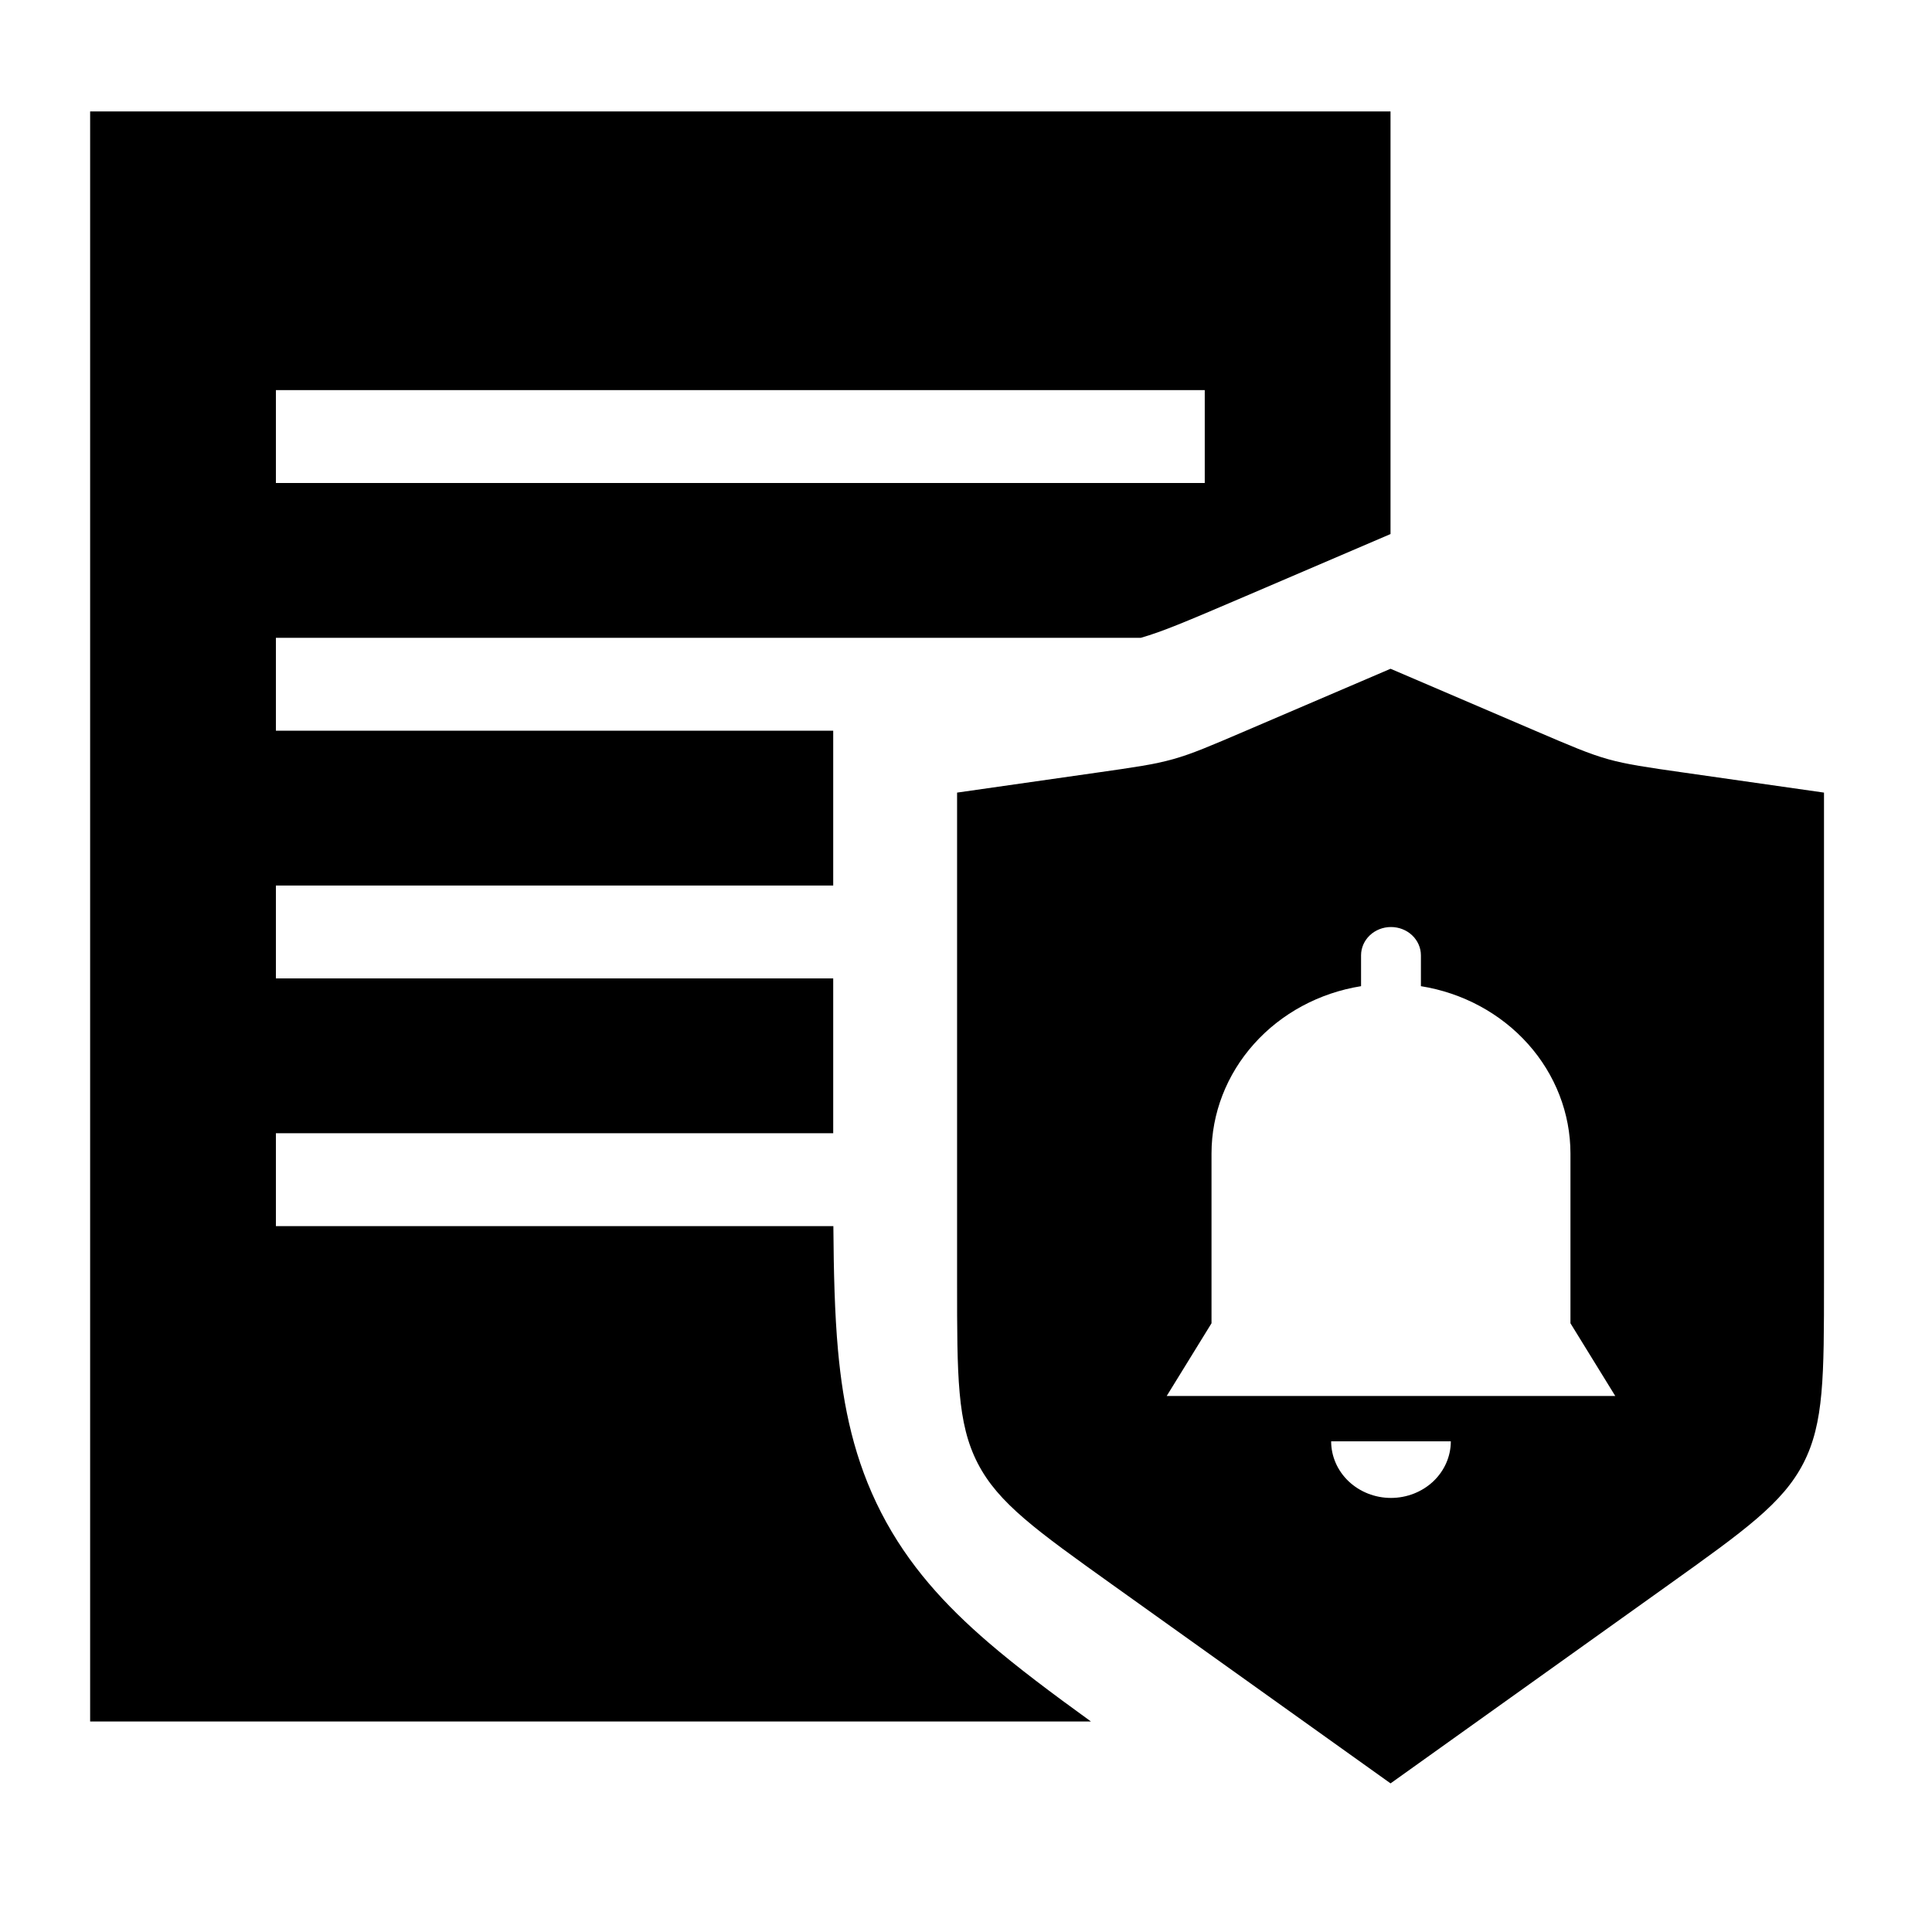
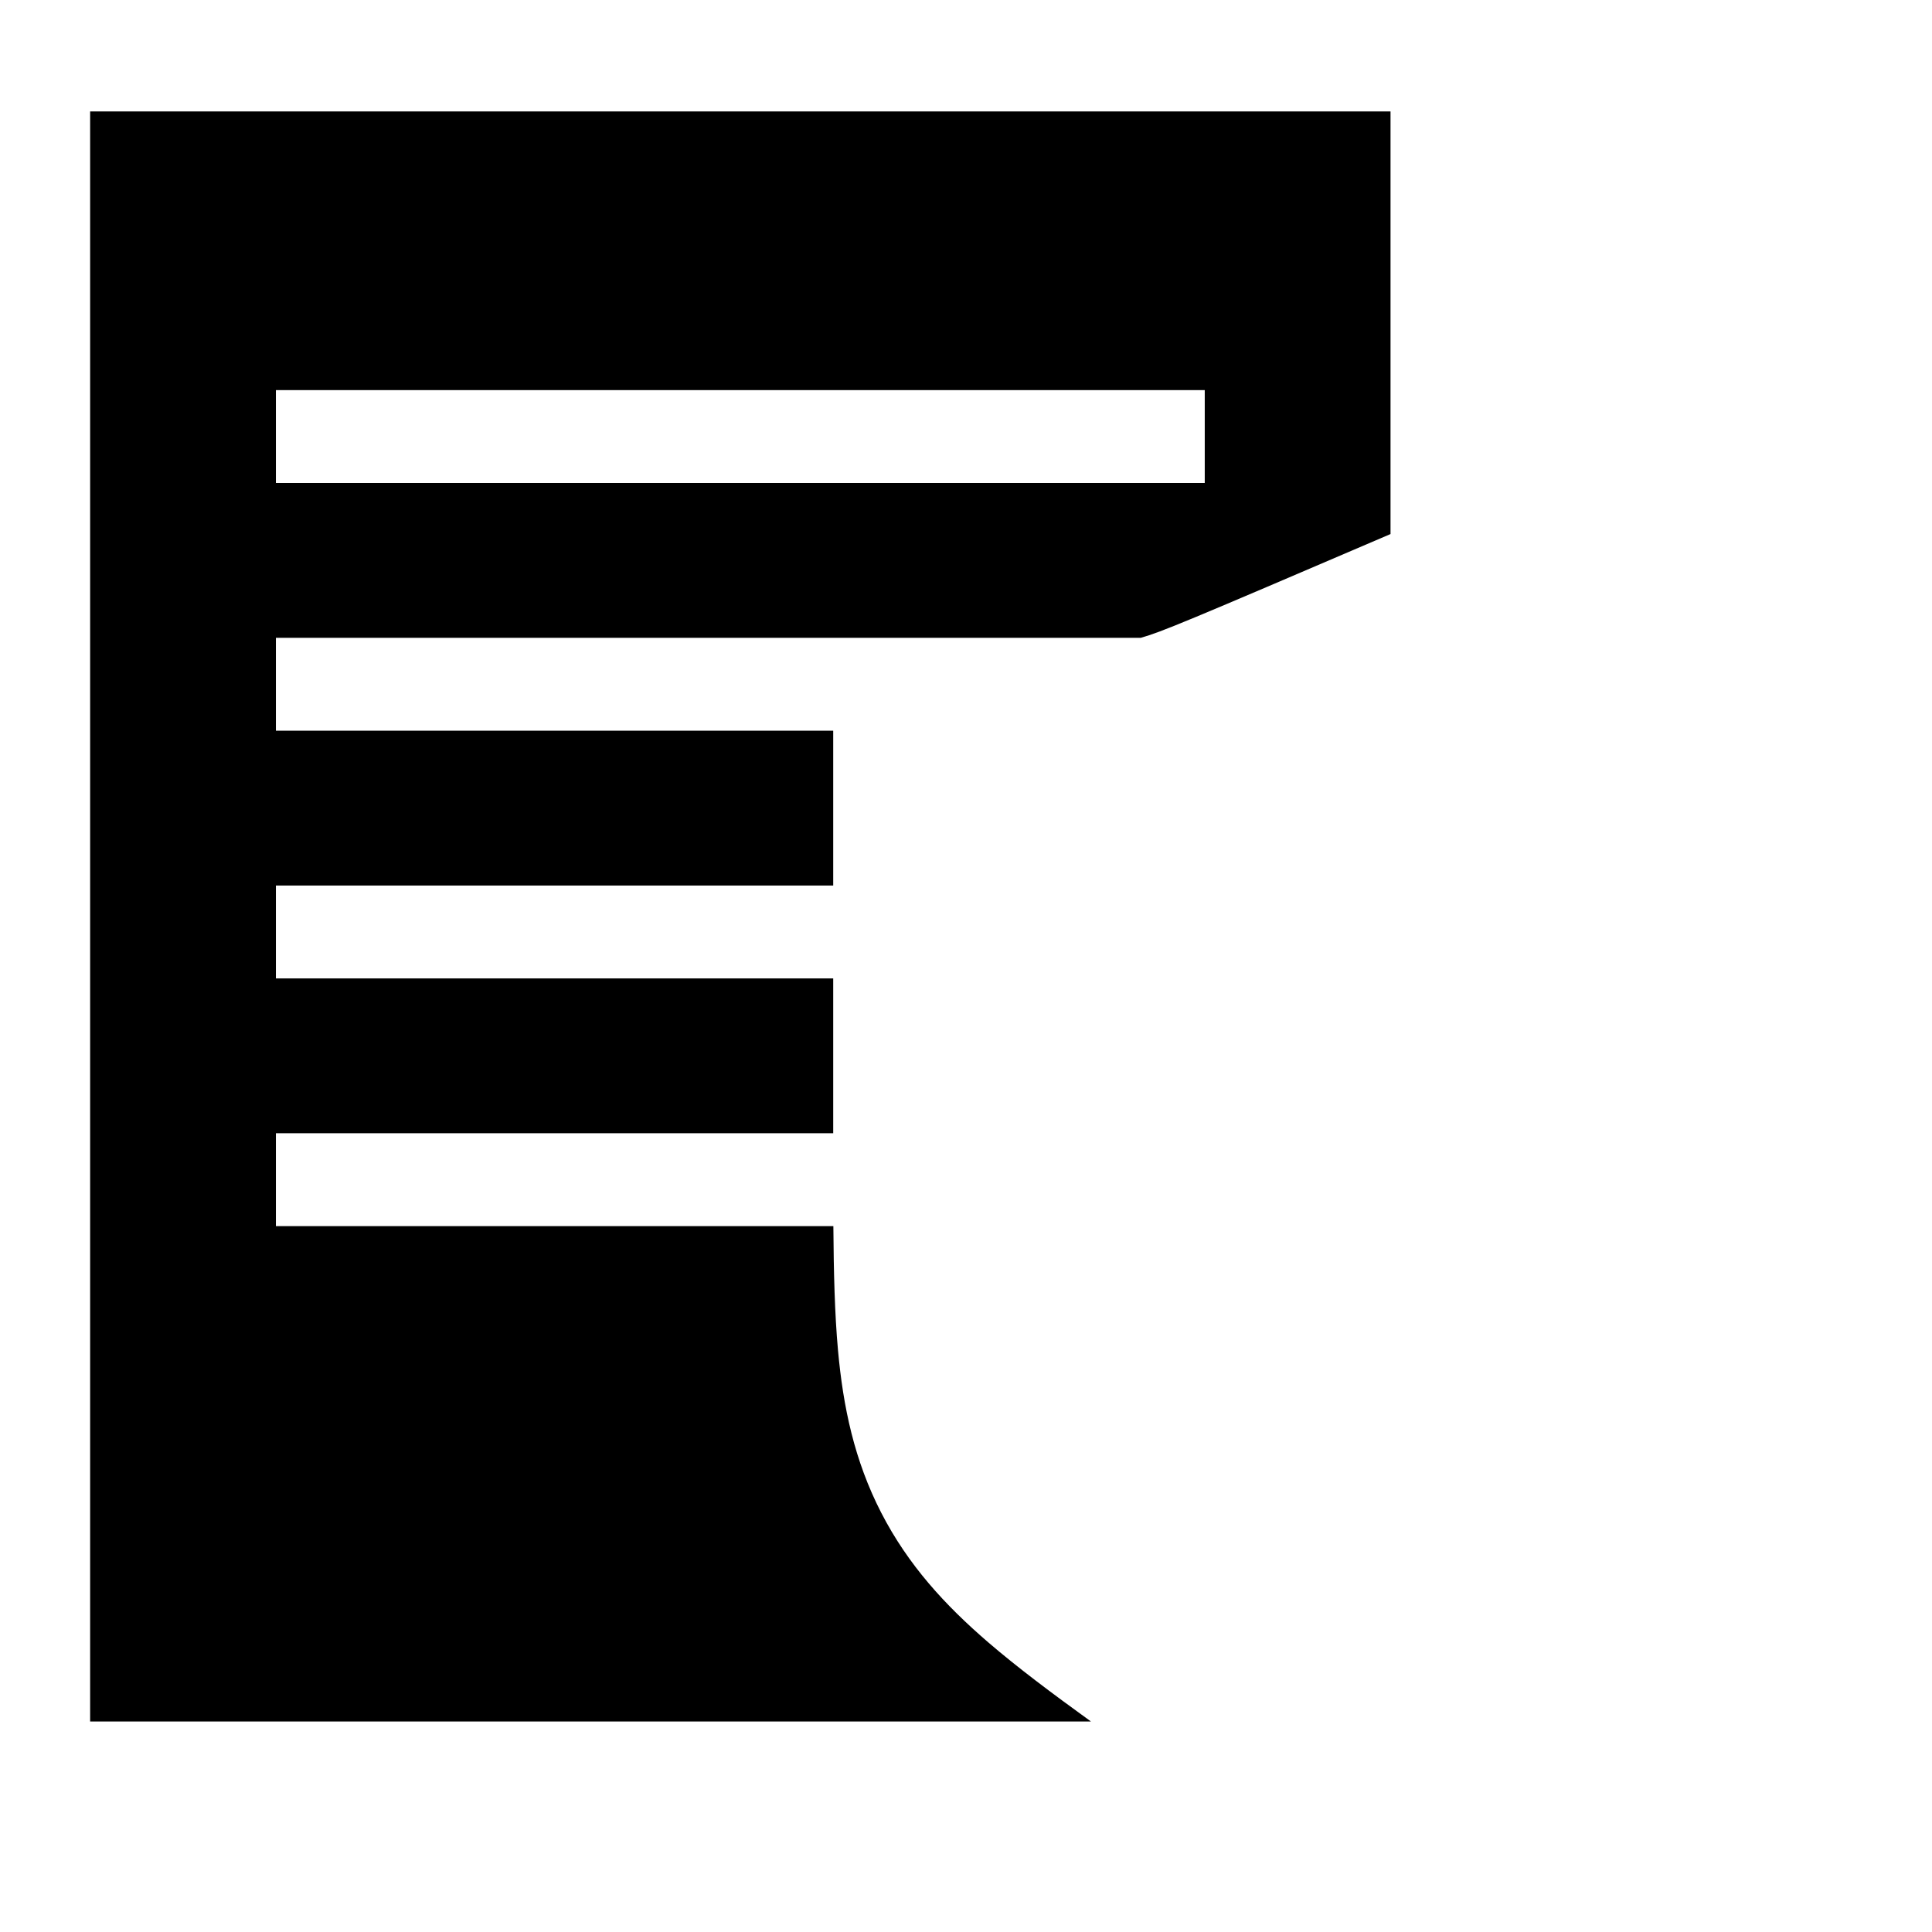
<svg xmlns="http://www.w3.org/2000/svg" width="52" height="52" viewBox="0 0 52 52" fill="none">
-   <path fill-rule="evenodd" clip-rule="evenodd" d="M2.426 3H37.426V14.374L33.522 16.047C31.867 16.756 31.276 17.003 30.704 17.167H7.426V19.667H22.426V23.834H7.426V26.334H22.426V30.501H7.426V33.001H22.43C22.439 34.248 22.466 35.363 22.555 36.345C22.694 37.872 22.994 39.307 23.719 40.717C24.445 42.127 25.439 43.206 26.601 44.206C27.376 44.873 28.306 45.57 29.363 46.334H2.426V3ZM32.426 10.5H7.426V13H32.426V10.5Z" fill="url(#paint0_linear_4283_5088)" style="" />
-   <path fill-rule="evenodd" clip-rule="evenodd" d="M29.498 20.799L25.76 21.333V34.52C25.76 37.043 25.76 38.305 26.314 39.382C26.868 40.458 27.895 41.191 29.947 42.658L37.427 48L44.906 42.658C46.959 41.191 47.985 40.458 48.539 39.382C49.093 38.305 49.093 37.043 49.093 34.52V21.333L45.355 20.799C44.309 20.65 43.786 20.575 43.279 20.433C42.772 20.291 42.286 20.082 41.315 19.666L41.315 19.666L37.427 18L33.538 19.666L33.538 19.666C32.567 20.082 32.081 20.291 31.574 20.433C31.067 20.575 30.544 20.65 29.498 20.799L29.498 20.799ZM38.577 39.871C38.879 39.585 39.049 39.197 39.049 38.793H35.828C35.828 39.197 35.998 39.585 36.3 39.871C36.602 40.156 37.011 40.317 37.438 40.317C37.865 40.317 38.275 40.156 38.577 39.871ZM42.269 31.045V35.616L43.475 37.573H31.402L32.608 35.616V31.045C32.609 29.966 33.014 28.922 33.751 28.098C34.487 27.274 35.509 26.723 36.633 26.543V25.713C36.633 25.511 36.718 25.317 36.869 25.174C37.02 25.031 37.225 24.951 37.438 24.951C37.652 24.951 37.857 25.031 38.008 25.174C38.159 25.317 38.244 25.511 38.244 25.713V26.543C39.368 26.723 40.389 27.274 41.126 28.098C41.863 28.922 42.268 29.966 42.269 31.045Z" fill="url(#paint1_linear_4283_5088)" style="" />
+   <path fill-rule="evenodd" clip-rule="evenodd" d="M2.426 3H37.426V14.374C31.867 16.756 31.276 17.003 30.704 17.167H7.426V19.667H22.426V23.834H7.426V26.334H22.426V30.501H7.426V33.001H22.43C22.439 34.248 22.466 35.363 22.555 36.345C22.694 37.872 22.994 39.307 23.719 40.717C24.445 42.127 25.439 43.206 26.601 44.206C27.376 44.873 28.306 45.57 29.363 46.334H2.426V3ZM32.426 10.5H7.426V13H32.426V10.5Z" fill="url(#paint0_linear_4283_5088)" style="" />
  <defs>
    <linearGradient id="paint0_linear_4283_5088" x1="2.426" y1="24.667" x2="37.426" y2="24.667" gradientUnits="userSpaceOnUse">
      <stop stop-color="#FFA901" style="stop-color:#FFA901;stop-color:color(display-p3 1 0.661 0.004);stop-opacity:1;" />
      <stop offset="1" stop-color="#FF7901" style="stop-color:#FF7901;stop-color:color(display-p3 1 0.474 0.004);stop-opacity:1;" />
    </linearGradient>
    <linearGradient id="paint1_linear_4283_5088" x1="25.76" y1="33" x2="49.093" y2="33" gradientUnits="userSpaceOnUse">
      <stop stop-color="#FFA901" style="stop-color:#FFA901;stop-color:color(display-p3 1 0.661 0.004);stop-opacity:1;" />
      <stop offset="1" stop-color="#FF7901" style="stop-color:#FF7901;stop-color:color(display-p3 1 0.474 0.004);stop-opacity:1;" />
    </linearGradient>
  </defs>
</svg>